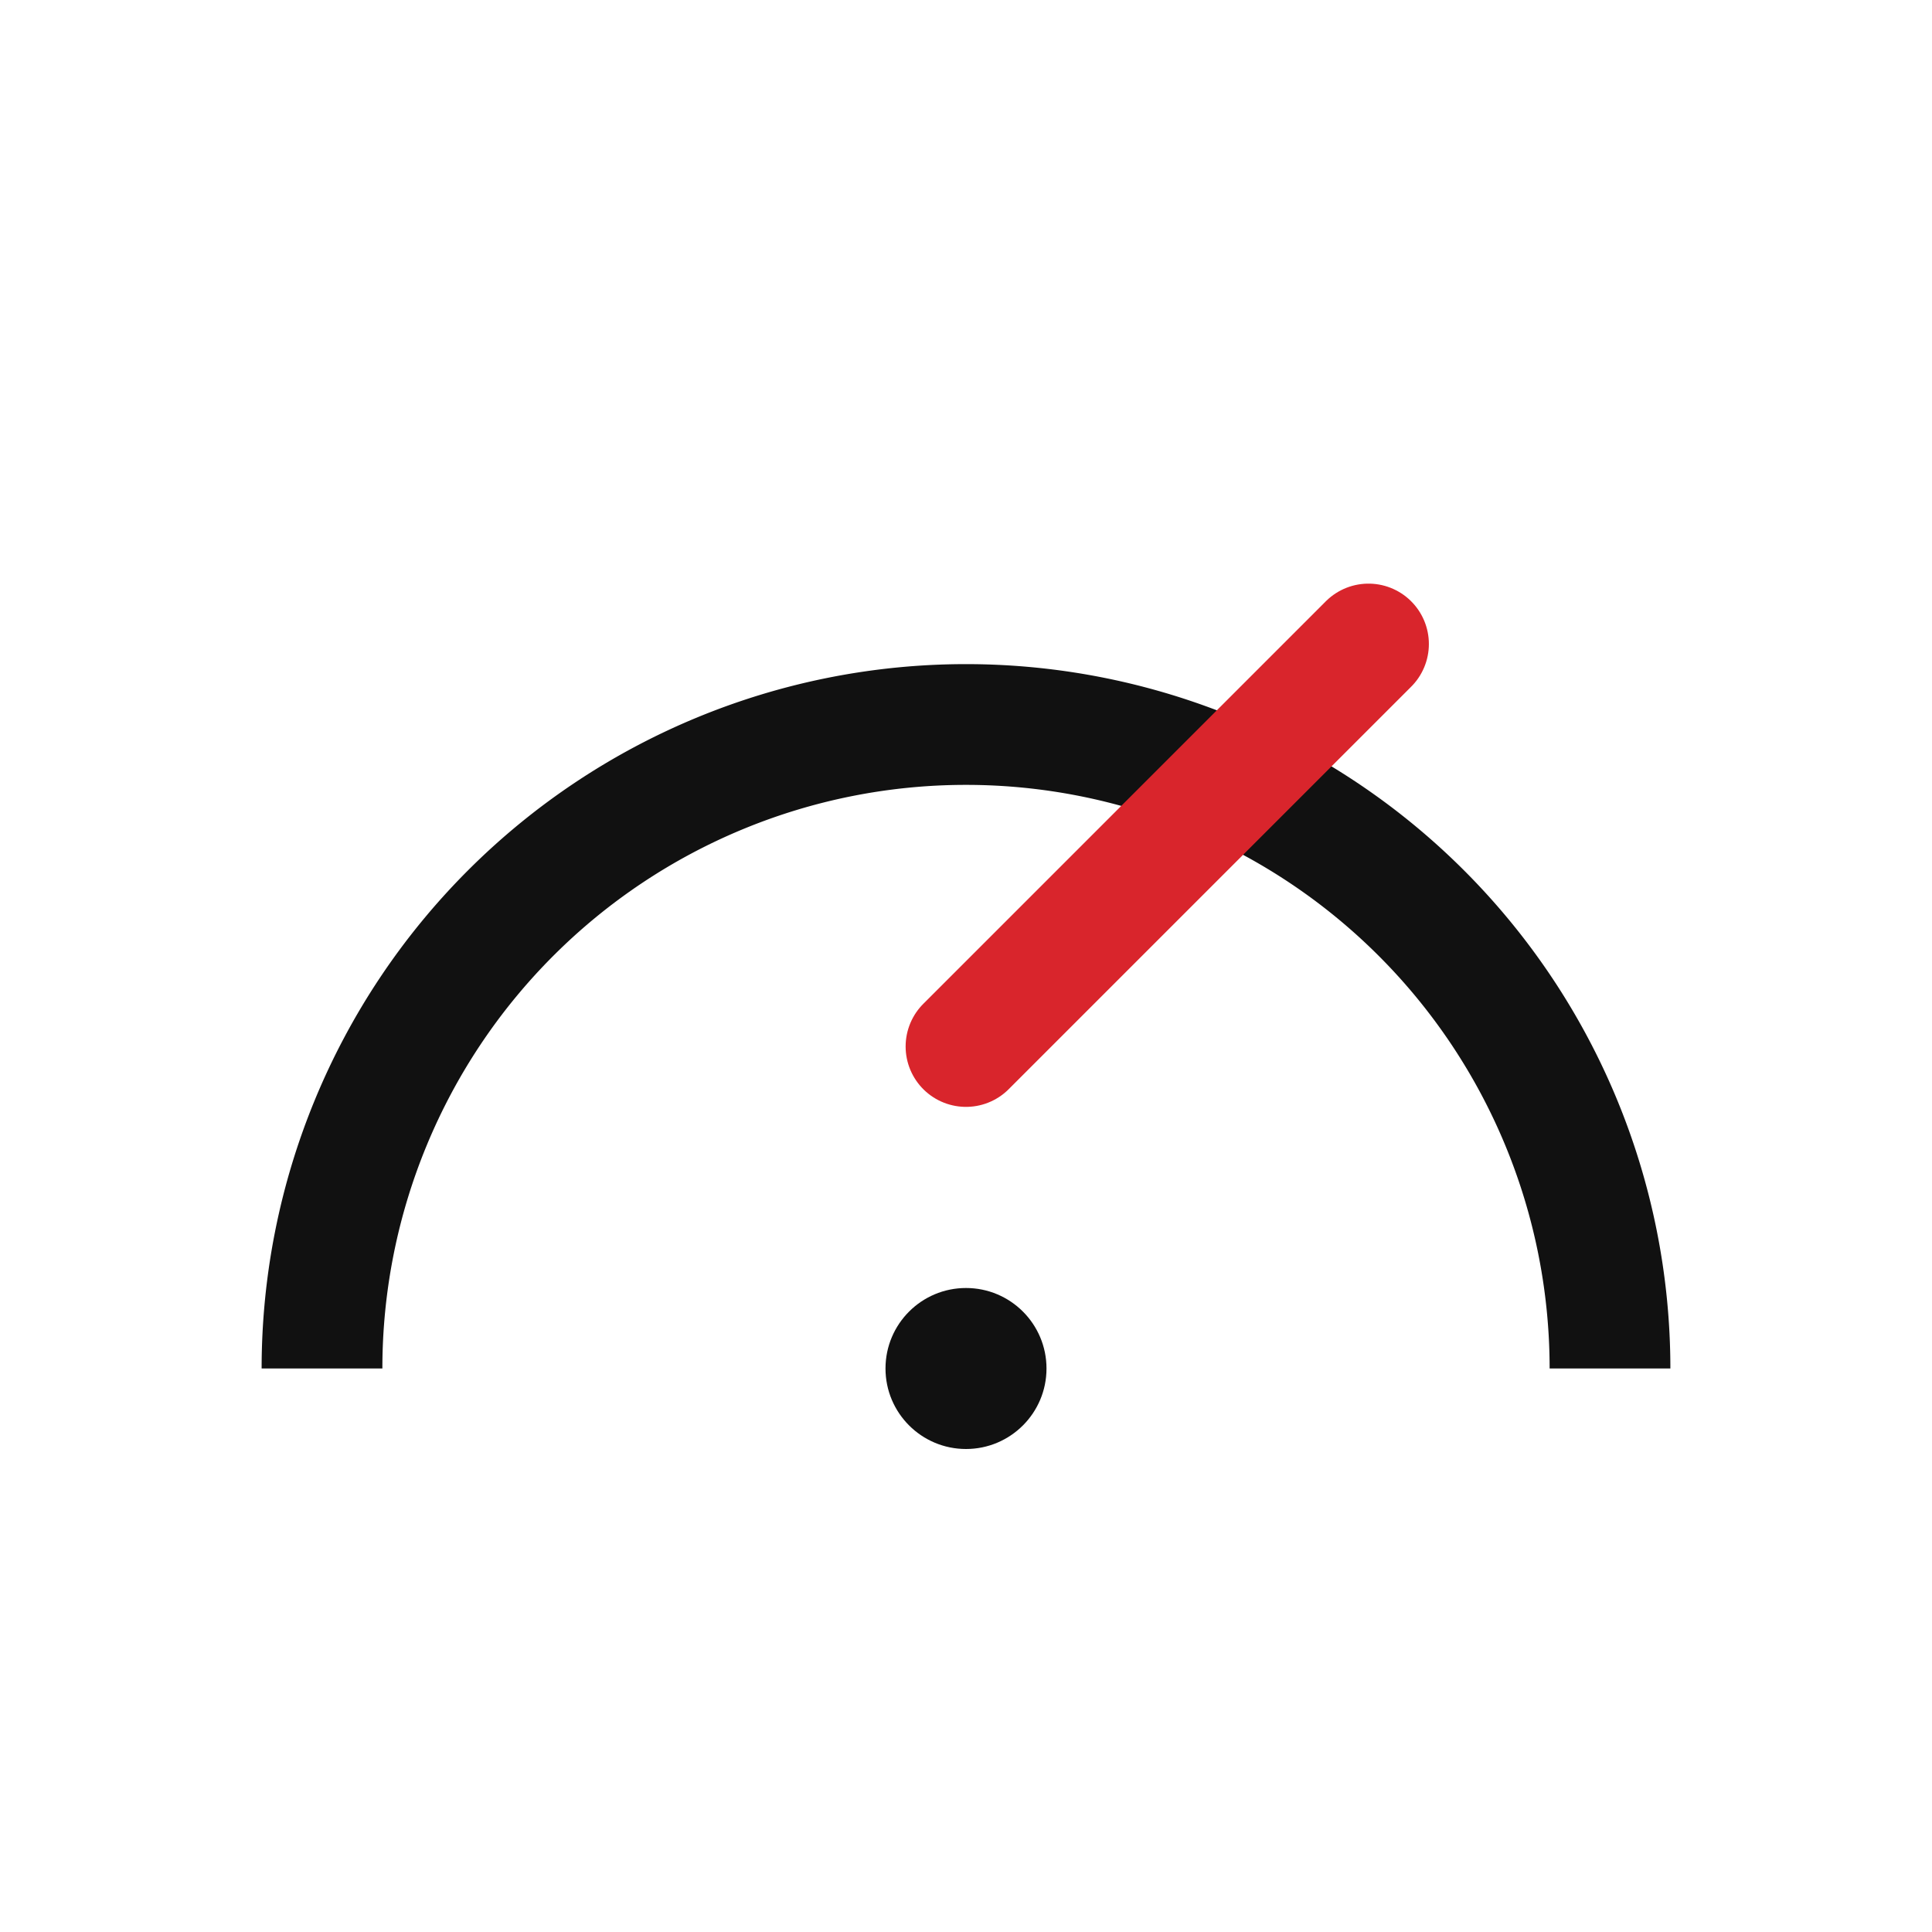
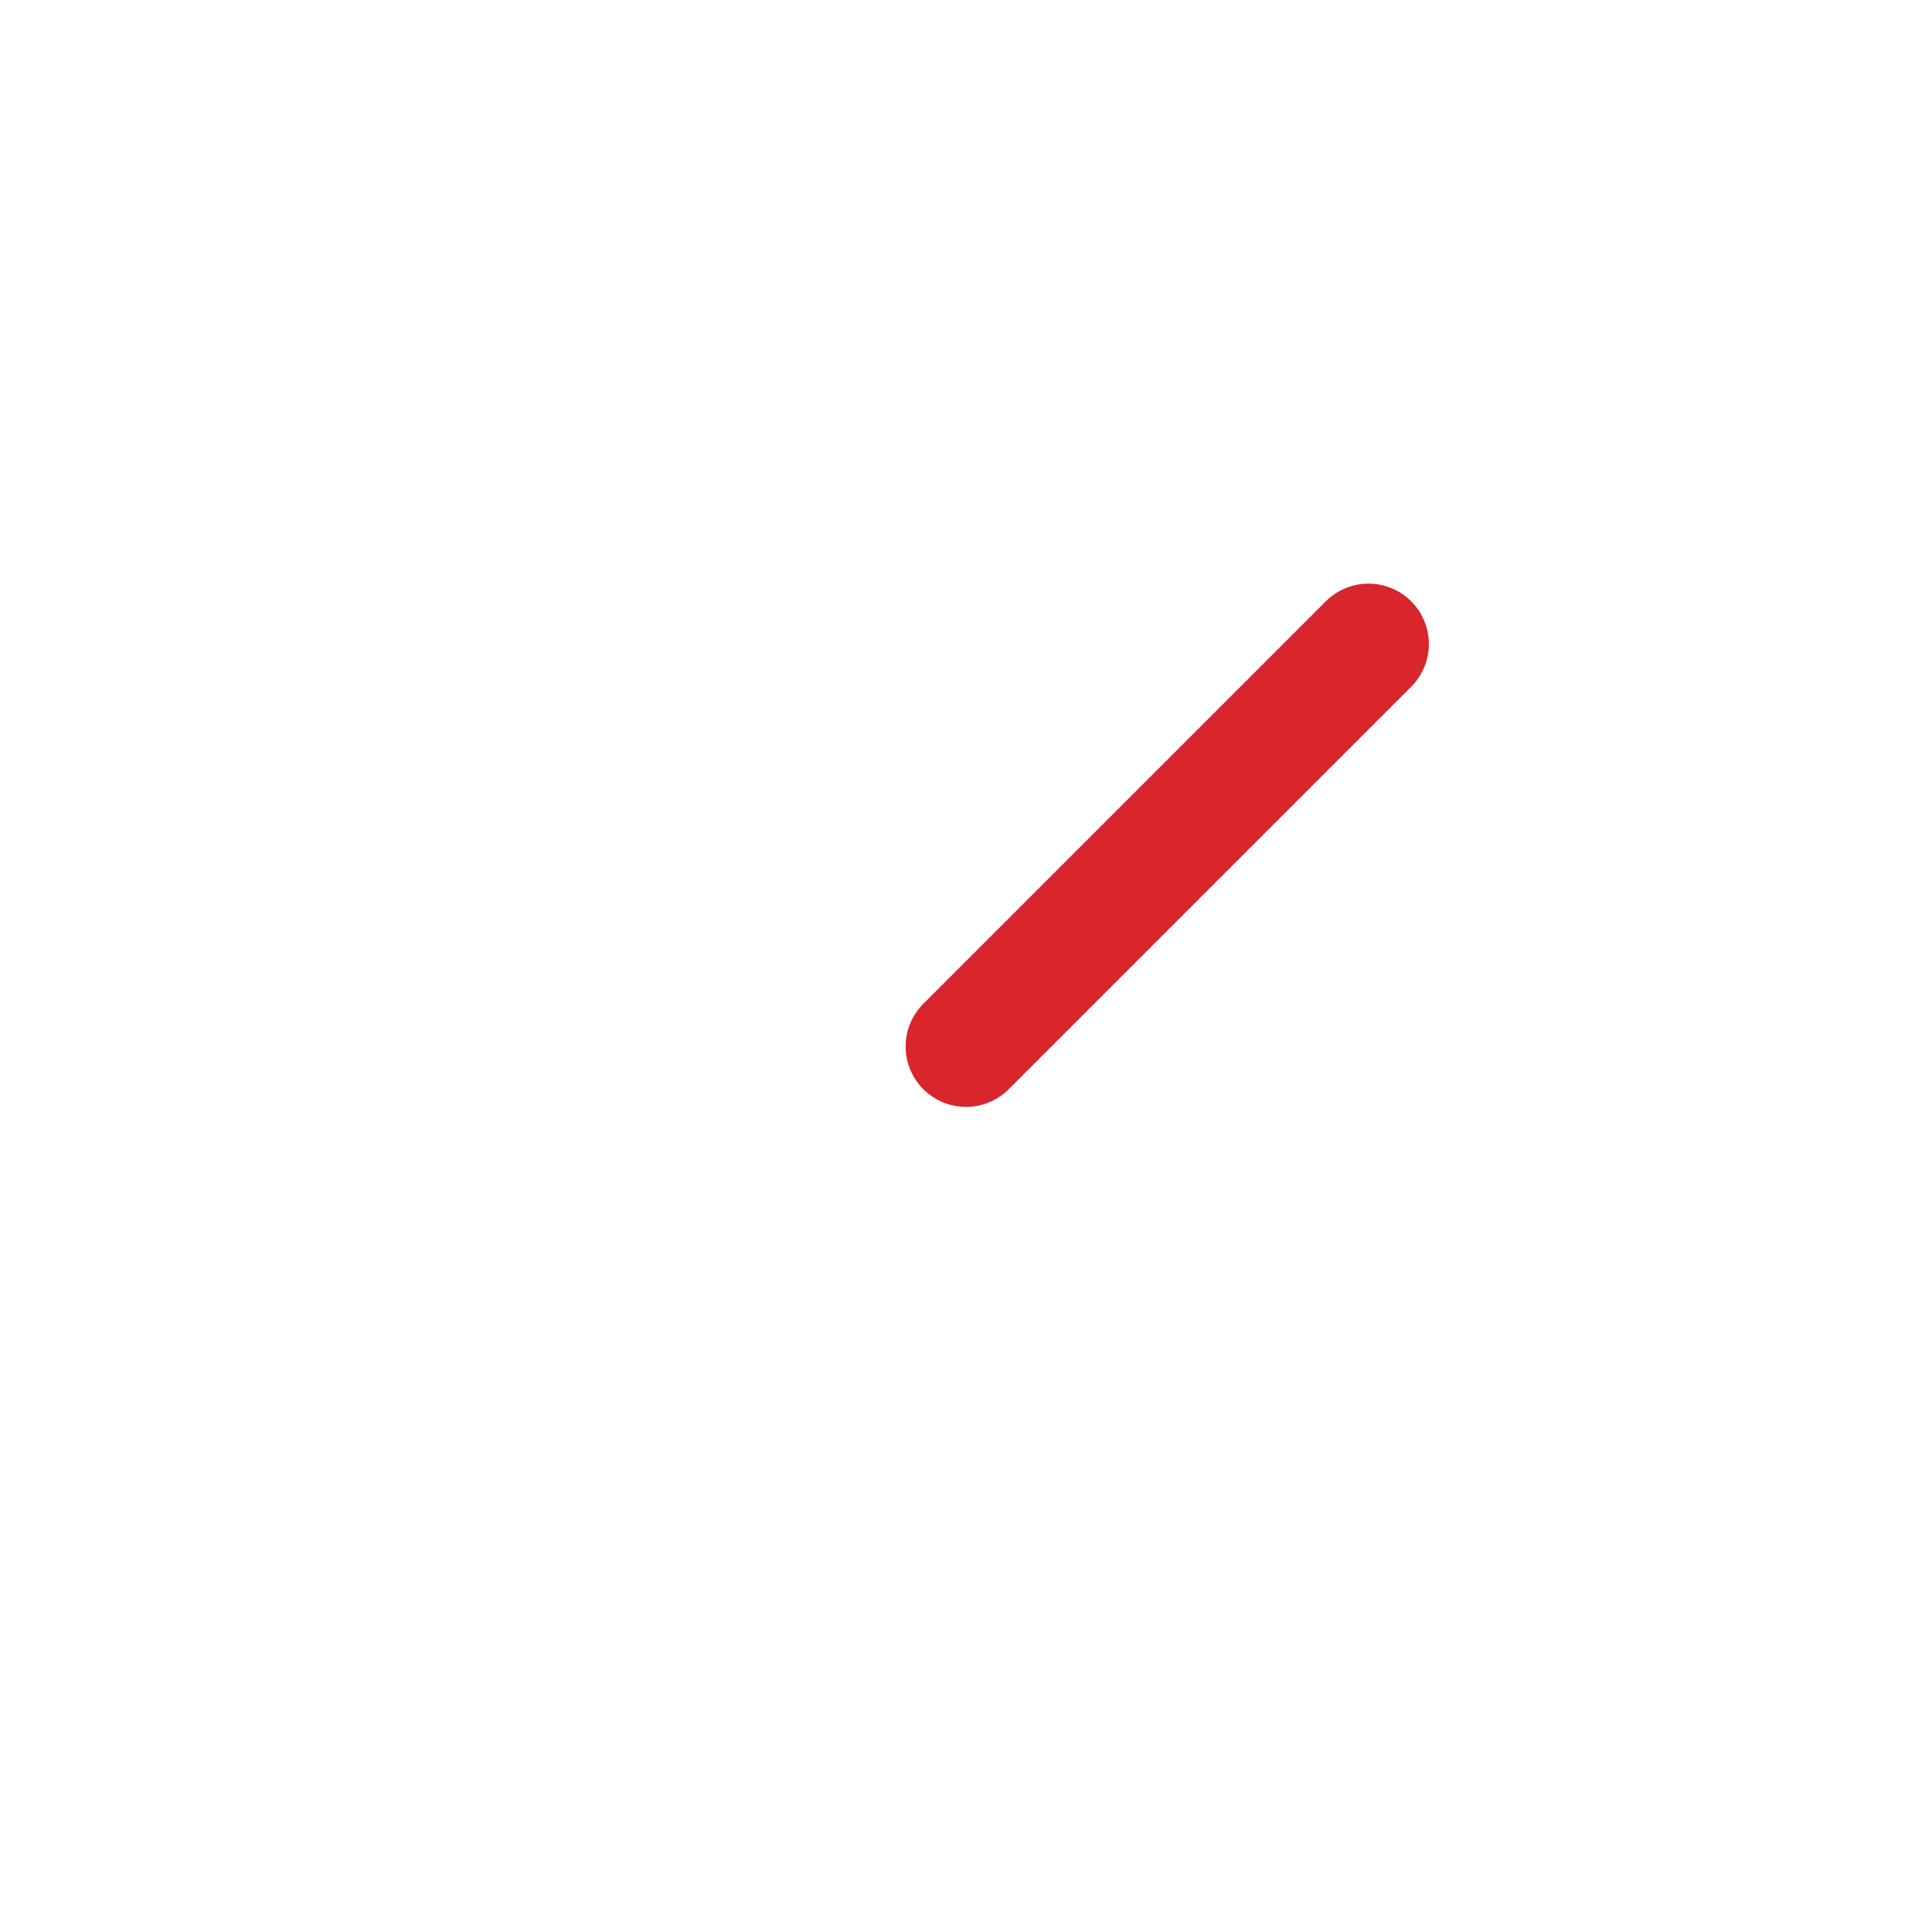
<svg xmlns="http://www.w3.org/2000/svg" viewBox="0 0 48 48">
-   <path d="M8 34a16 16 0 1132 0" fill="none" stroke="#111" stroke-width="3" />
  <path d="M24 26l10-10" stroke="#D9252C" stroke-width="3" stroke-linecap="round" />
-   <circle cx="24" cy="34" r="2" fill="#111" />
</svg>